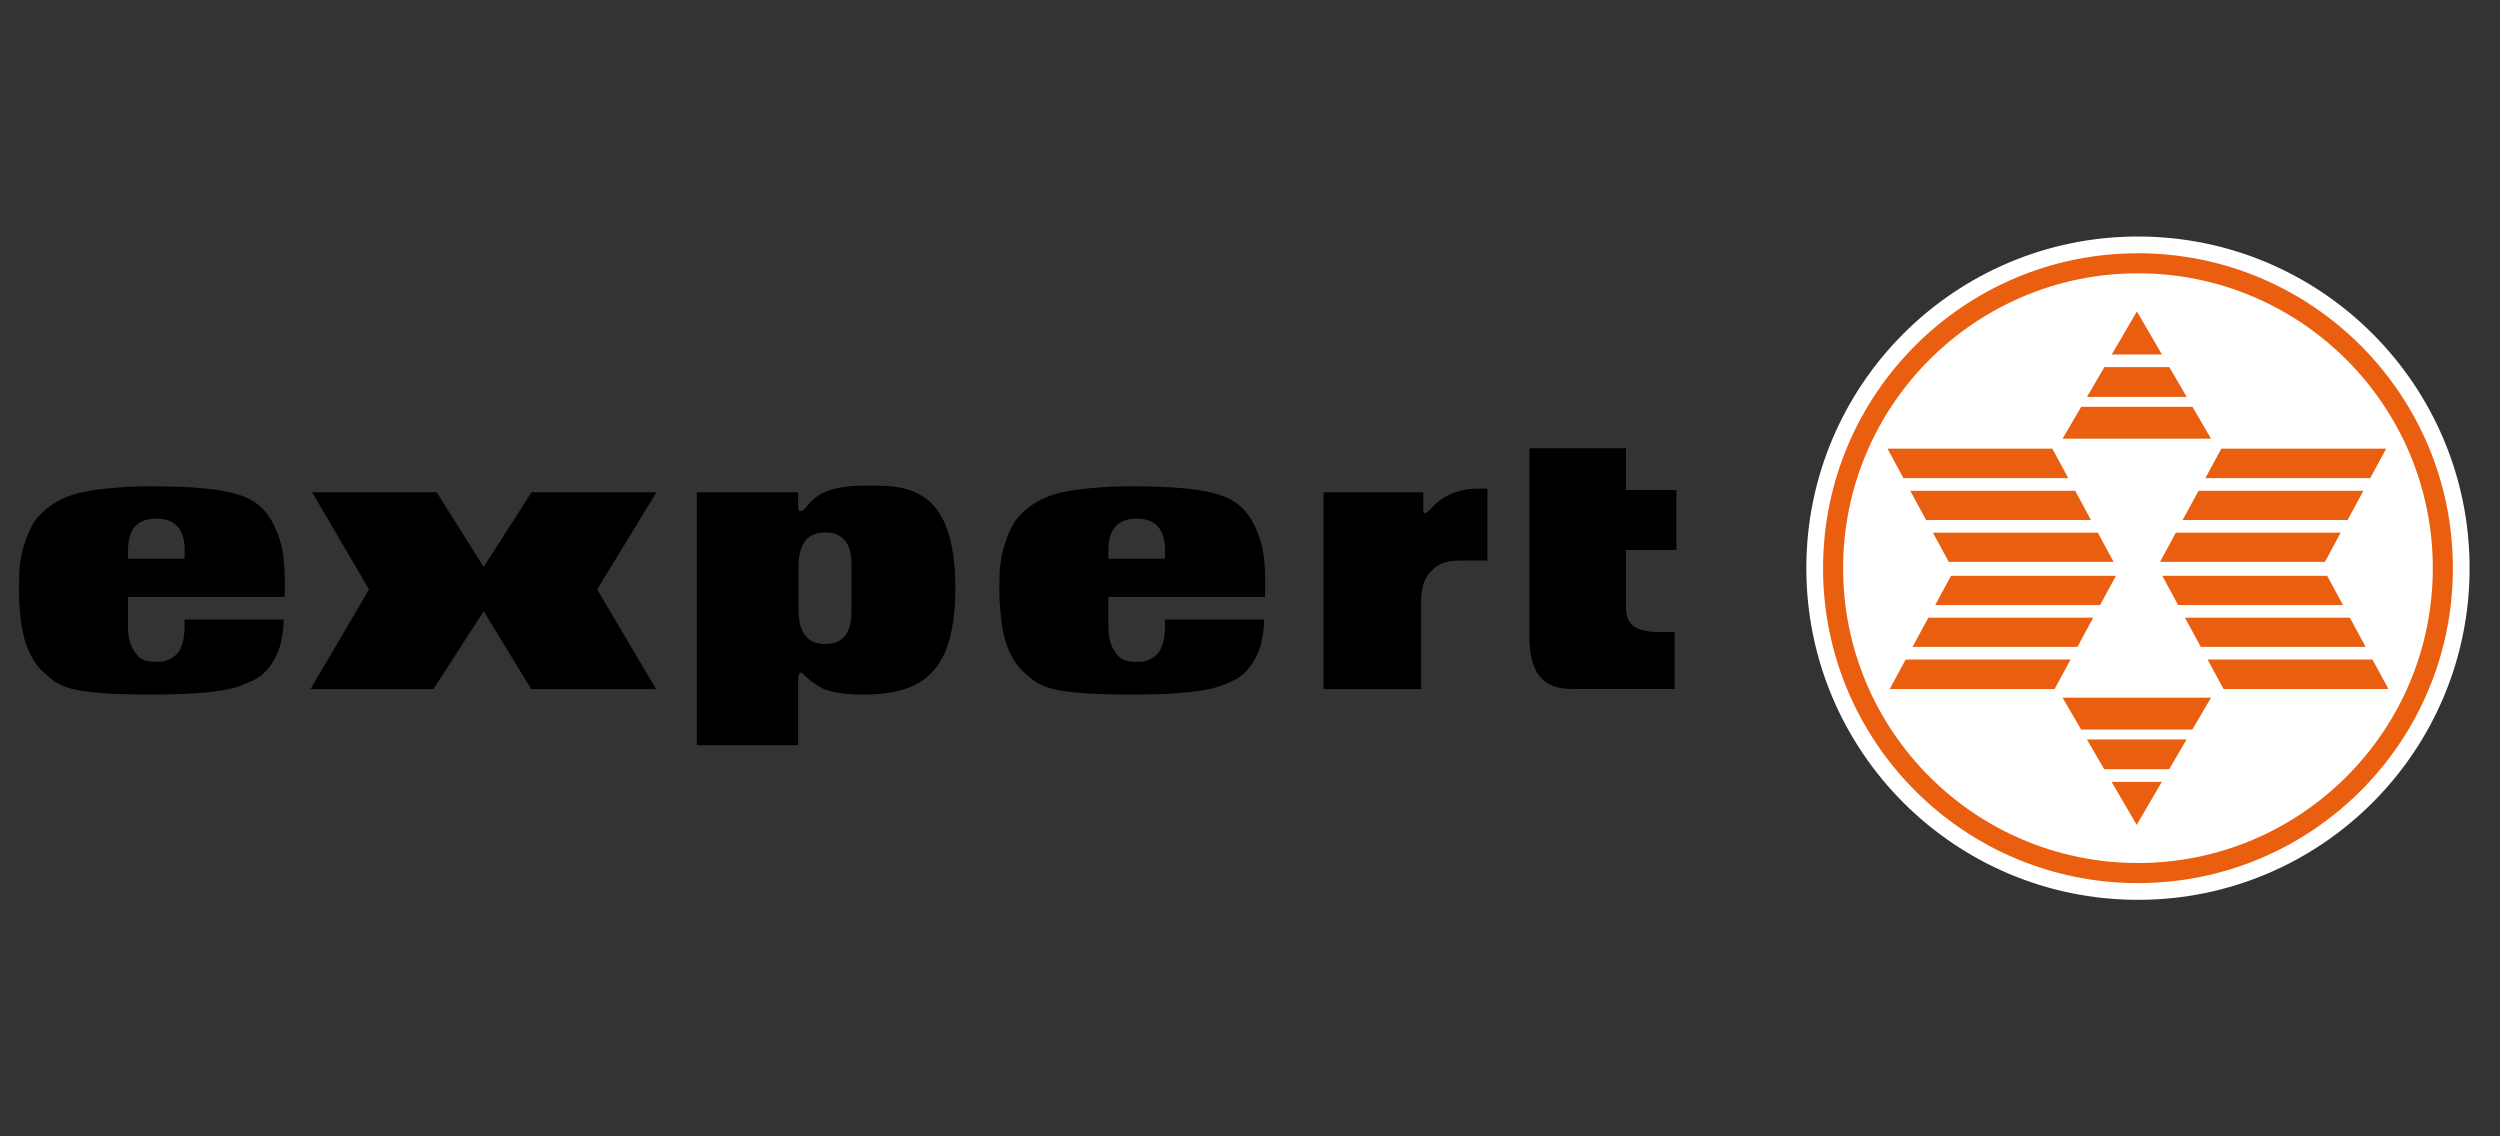
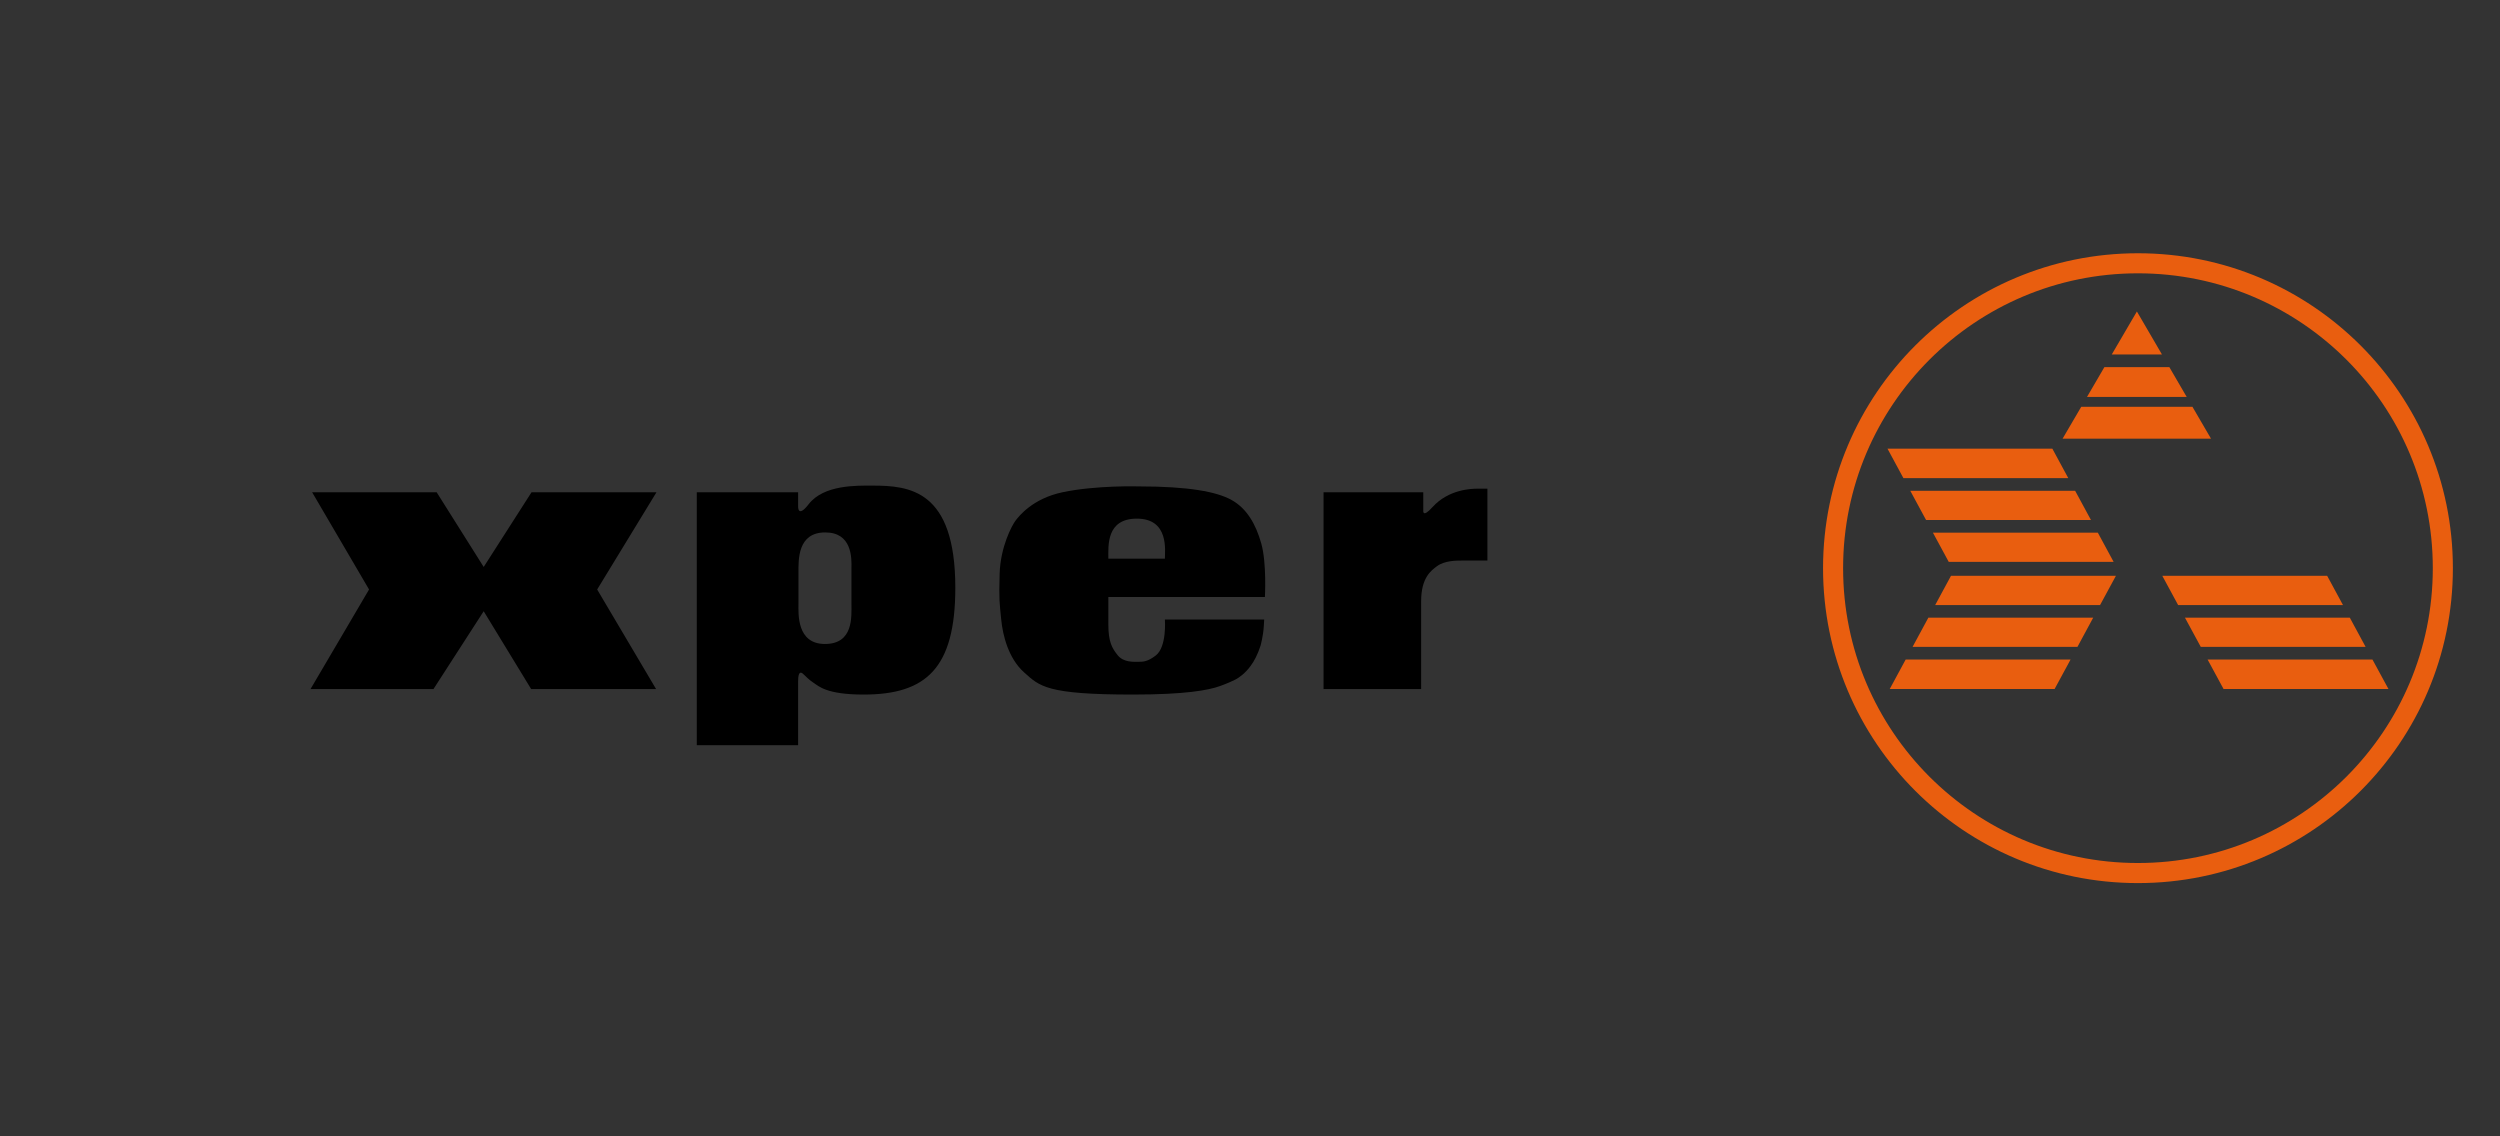
<svg xmlns="http://www.w3.org/2000/svg" width="132" height="60" viewBox="0 0 132 60" fill="none">
  <rect x="0" y="0" width="132" height="60" fill="#333333" stroke="none" />
-   <path d="M80.754 23.669H85.85V25.877H88.511V29.037H85.85V32.046C85.85 32.993 86.33 33.373 87.681 33.373H88.425V36.38H83.243C82.309 36.38 80.754 36.38 80.754 33.612V23.669Z" fill="black" />
  <path d="M69.883 25.991H75.149V26.962C75.149 26.962 75.099 27.37 75.636 26.775C76.491 25.829 77.706 25.802 78.01 25.802H78.535V29.598H77.15C76.921 29.598 76.276 29.595 75.874 29.894C75.567 30.123 75.036 30.495 75.036 31.747V36.381H69.883V25.991Z" fill="black" />
  <path d="M16.48 25.991L19.486 31.125L16.396 36.381H22.888L25.539 32.273L28.044 36.381H34.64L31.53 31.125L34.662 25.991H28.065L25.539 29.936L23.055 25.991H16.48Z" fill="black" />
  <path d="M60.026 27.384C61.737 27.384 61.506 29.079 61.506 29.499H58.521C58.521 28.82 58.401 27.384 60.026 27.384ZM66.787 31.522C66.787 31.522 66.888 29.741 66.596 28.698C66.303 27.655 65.82 26.841 65.026 26.399C64.234 25.957 62.738 25.682 60.128 25.682C60.128 25.682 57.878 25.614 56.1 25.991C54.524 26.325 53.804 27.246 53.615 27.496C53.428 27.747 52.823 28.872 52.781 30.291C52.739 31.709 52.781 31.855 52.864 32.711C52.947 33.566 53.252 34.764 54.066 35.496C54.893 36.238 55.244 36.673 59.816 36.673C62.595 36.673 63.808 36.442 64.407 36.227C64.793 36.09 65.12 35.939 65.246 35.872C65.412 35.784 65.752 35.551 66.033 35.16C66.223 34.906 66.407 34.559 66.559 34.085C66.559 34.085 66.701 33.567 66.728 33.069C66.747 32.722 66.75 32.711 66.75 32.711H61.506C61.506 32.711 61.618 34.152 61.026 34.608C60.599 34.938 60.359 34.943 60.108 34.943C59.858 34.943 59.325 34.983 59.013 34.596C58.713 34.222 58.521 33.879 58.521 32.981V31.522H66.787Z" fill="black" />
-   <path d="M8.261 27.384C9.972 27.384 9.742 29.079 9.742 29.499H6.756C6.756 28.82 6.637 27.384 8.261 27.384ZM15.023 31.522C15.023 31.522 15.123 29.741 14.831 28.698C14.539 27.655 14.055 26.841 13.261 26.399C12.469 25.957 10.973 25.682 8.364 25.682C8.364 25.682 6.114 25.614 4.335 25.991C2.76 26.325 2.039 27.246 1.851 27.496C1.663 27.747 1.058 28.872 1.016 30.291C0.975 31.709 1.016 31.855 1.099 32.711C1.183 33.566 1.487 34.764 2.301 35.496C3.128 36.238 3.479 36.673 8.051 36.673C10.831 36.673 12.044 36.442 12.642 36.227C13.028 36.09 13.355 35.939 13.482 35.872C13.647 35.784 13.988 35.551 14.268 35.16C14.459 34.906 14.643 34.559 14.795 34.085C14.793 34.084 14.936 33.567 14.964 33.069C14.982 32.722 14.986 32.711 14.986 32.711H9.742C9.742 32.711 9.853 34.152 9.261 34.608C8.834 34.938 8.593 34.943 8.343 34.943C8.092 34.943 7.56 34.983 7.249 34.596C6.948 34.222 6.756 33.879 6.756 32.981V31.522H15.023Z" fill="black" />
  <path d="M43.556 34.002C42.054 34.002 42.159 32.391 42.159 31.887V30.228C42.159 29.549 42.11 28.112 43.571 28.112C44.977 28.112 44.975 29.431 44.956 30.03H44.957V31.887C44.957 32.566 45.07 34.002 43.556 34.002ZM50.441 31.034C50.441 25.857 48.011 25.64 46.06 25.64C45.246 25.64 43.496 25.587 42.698 26.621C42.106 27.387 42.141 26.725 42.141 26.725V25.991H36.79V39.347H42.141V35.964C42.141 35.38 42.323 35.498 42.426 35.602C42.531 35.706 42.738 35.91 42.949 36.047C43.227 36.229 43.637 36.673 45.599 36.673C48.889 36.673 50.441 35.295 50.441 31.034Z" fill="black" />
-   <path d="M95.374 30C95.374 20.328 103.214 12.488 112.883 12.488C122.557 12.488 130.395 20.328 130.395 30C130.395 39.671 122.557 47.511 112.883 47.511C103.214 47.511 95.374 39.671 95.374 30Z" fill="white" />
  <path d="M115.005 31.946L114.17 30.404H122.875L123.709 31.946H115.005ZM116.201 34.156L115.366 32.614H124.07L124.905 34.156H116.201ZM126.11 36.378H117.403L116.561 34.824H125.266L126.11 36.378Z" fill="#E95E0F" />
  <path d="M110.884 31.946L111.72 30.404H103.012L102.178 31.946H110.884ZM109.689 34.156L110.521 32.614H101.817L100.983 34.156H109.689ZM99.779 36.378H108.484L109.326 34.824H100.619L99.779 36.378Z" fill="#E95E0F" />
  <path d="M110.765 28.124L111.599 29.667H102.893L102.058 28.124H110.765ZM109.568 25.915L110.403 27.456H101.697L100.863 25.915H109.568ZM99.66 23.691H108.365L109.206 25.247H100.501L99.66 23.691Z" fill="#E95E0F" />
-   <path d="M114.884 28.124L114.051 29.667H122.756L123.59 28.124H114.884ZM116.081 25.915L115.245 27.456H123.952L124.786 25.915H116.081ZM125.989 23.691H117.284L116.442 25.247H125.148L125.989 23.691Z" fill="#E95E0F" />
  <path d="M111.502 18.715L112.828 16.446L114.151 18.715H111.502ZM110.194 20.957L111.112 19.384H114.541L115.457 20.957H110.194ZM108.904 23.163L109.889 21.479H115.761L116.742 23.163H108.904Z" fill="#E95E0F" />
-   <path d="M114.143 41.284L112.817 43.553L111.494 41.284H114.143ZM115.451 39.043L114.533 40.615H111.104L110.189 39.043H115.451ZM116.742 36.837L115.756 38.52H109.885L108.904 36.837H116.742Z" fill="#E95E0F" />
  <path d="M96.787 30H97.316C97.316 25.699 99.058 21.81 101.875 18.991C104.695 16.174 108.582 14.431 112.883 14.431C117.184 14.431 121.072 16.174 123.893 18.991C126.711 21.81 128.452 25.699 128.452 30C128.452 34.3 126.711 38.189 123.893 41.008C121.072 43.826 117.184 45.567 112.883 45.567C108.582 45.567 104.695 43.826 101.875 41.008C99.058 38.189 97.316 34.3 97.316 30H96.787H96.257C96.258 39.183 103.701 46.627 112.883 46.627C122.068 46.627 129.512 39.183 129.512 30C129.512 20.817 122.068 13.372 112.883 13.372C103.701 13.372 96.258 20.817 96.257 30H96.787Z" fill="#E95E0F" />
</svg>